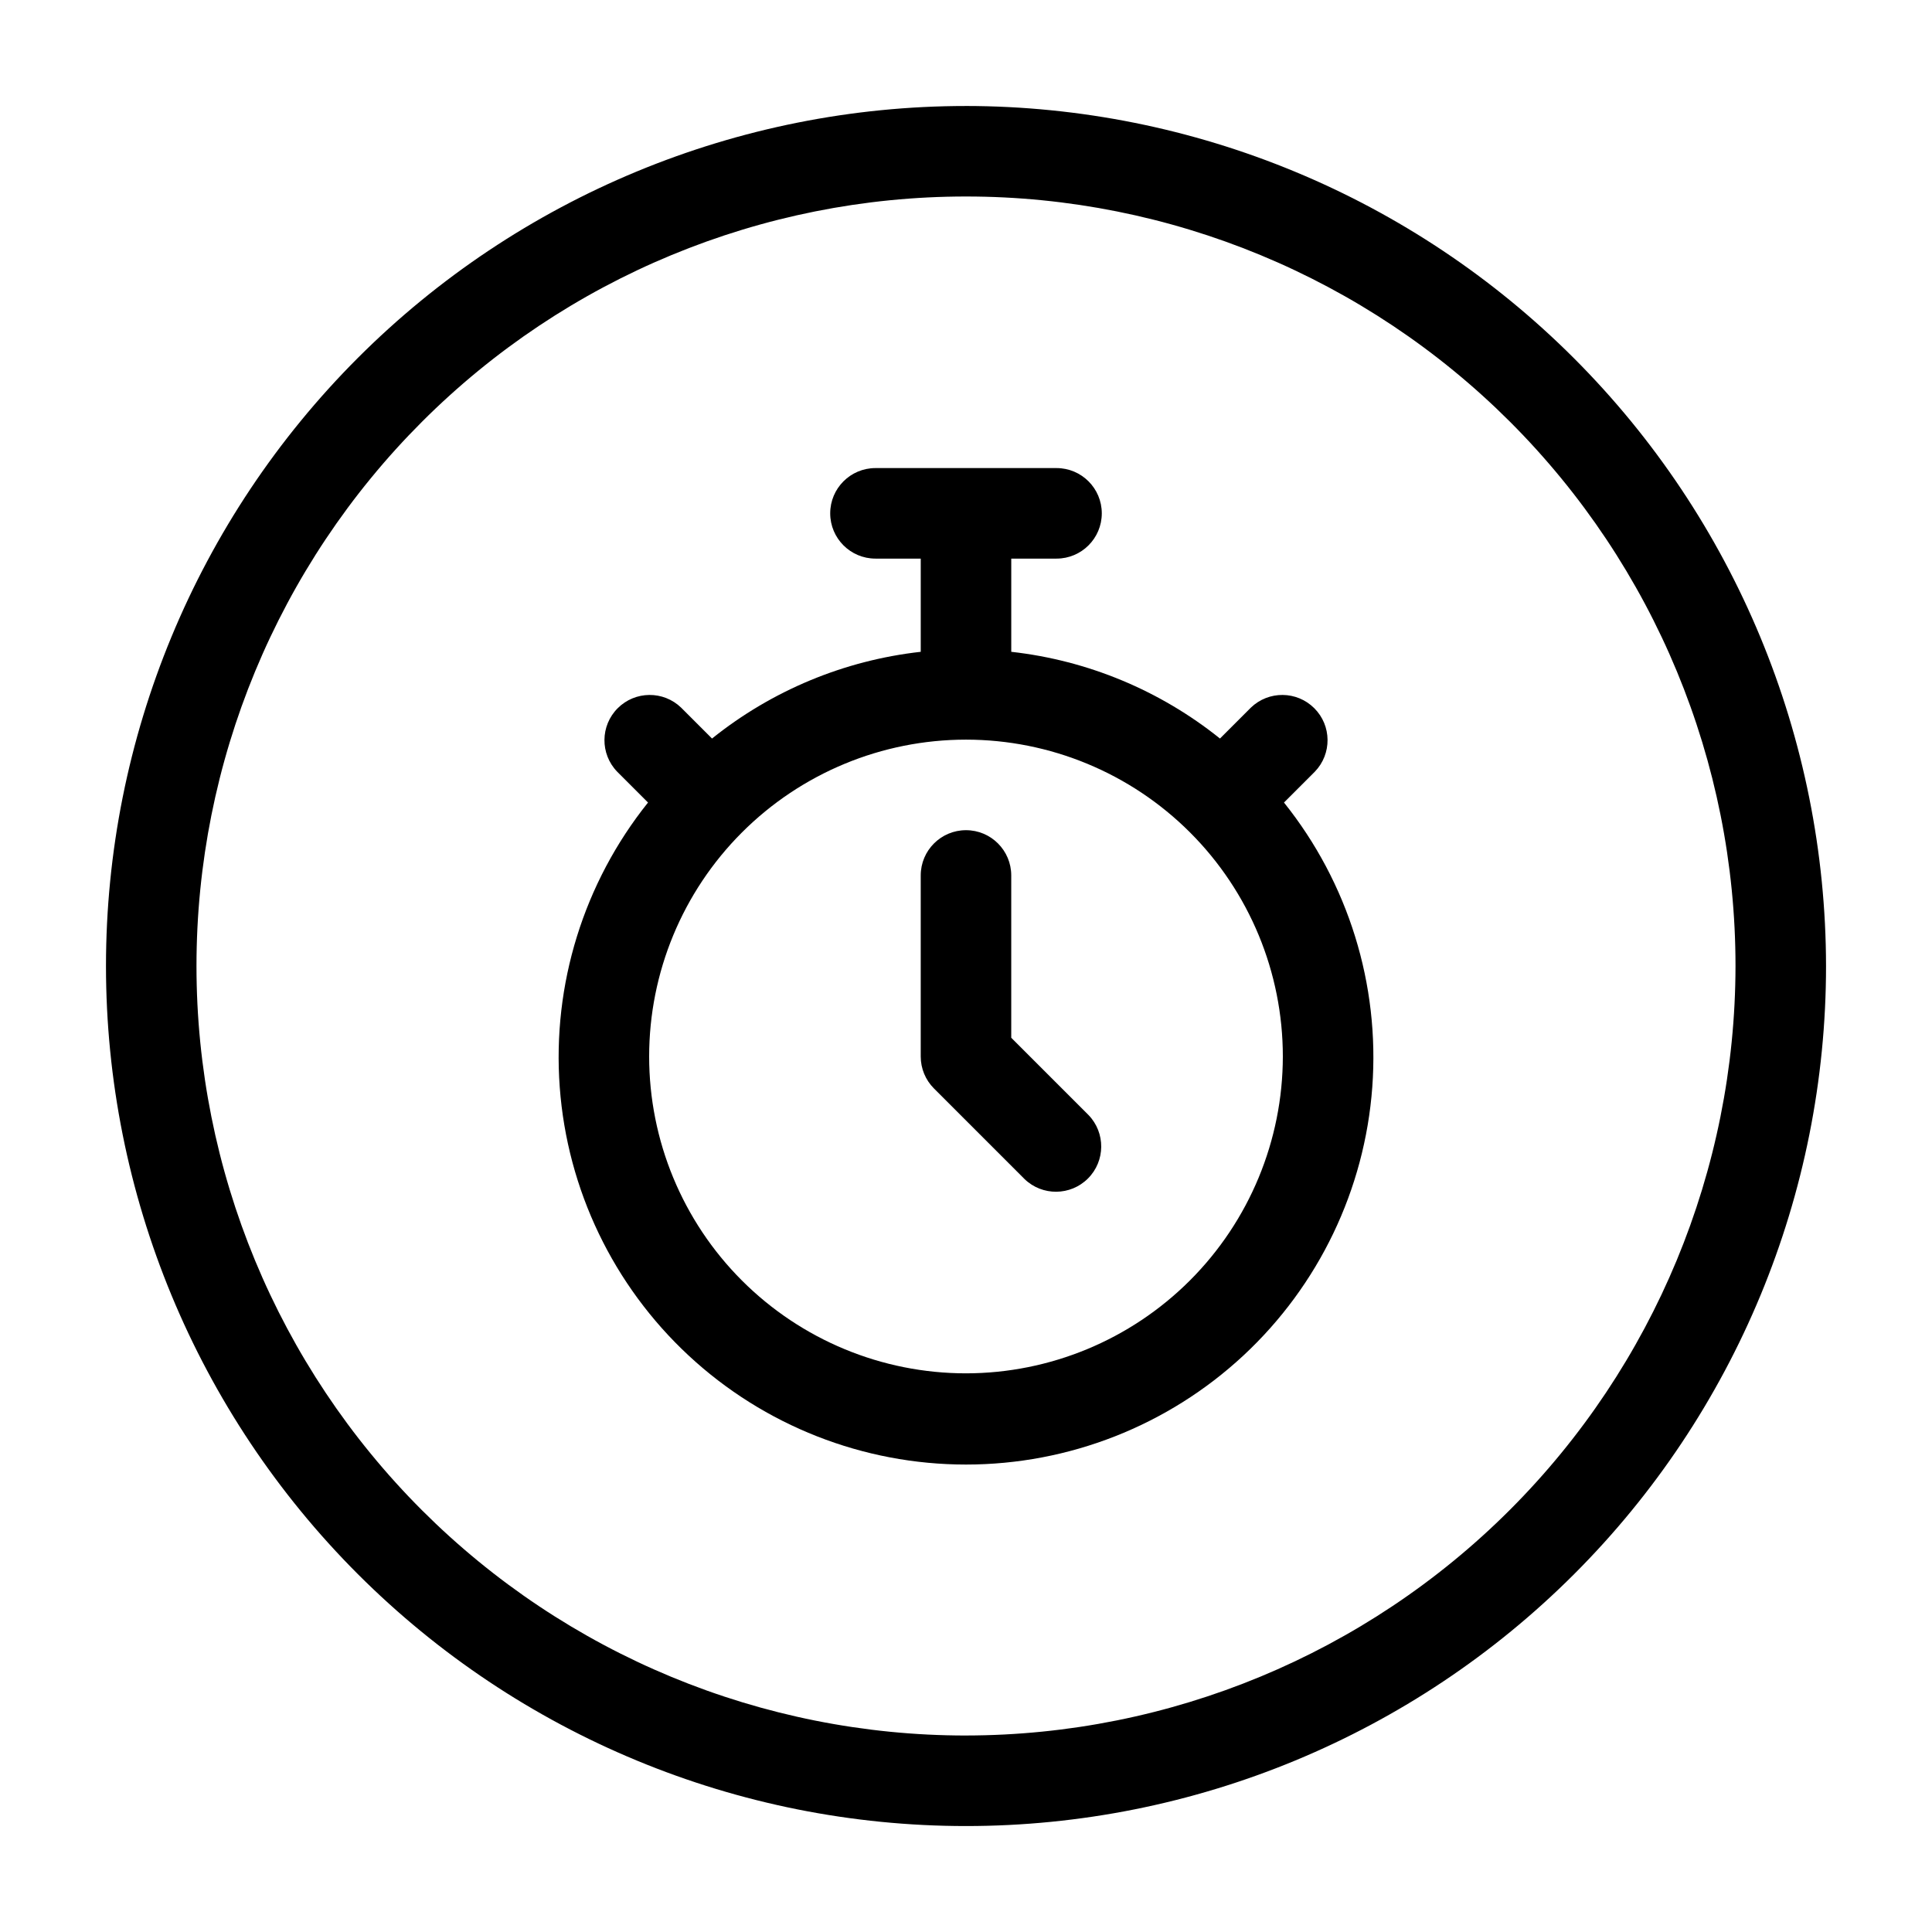
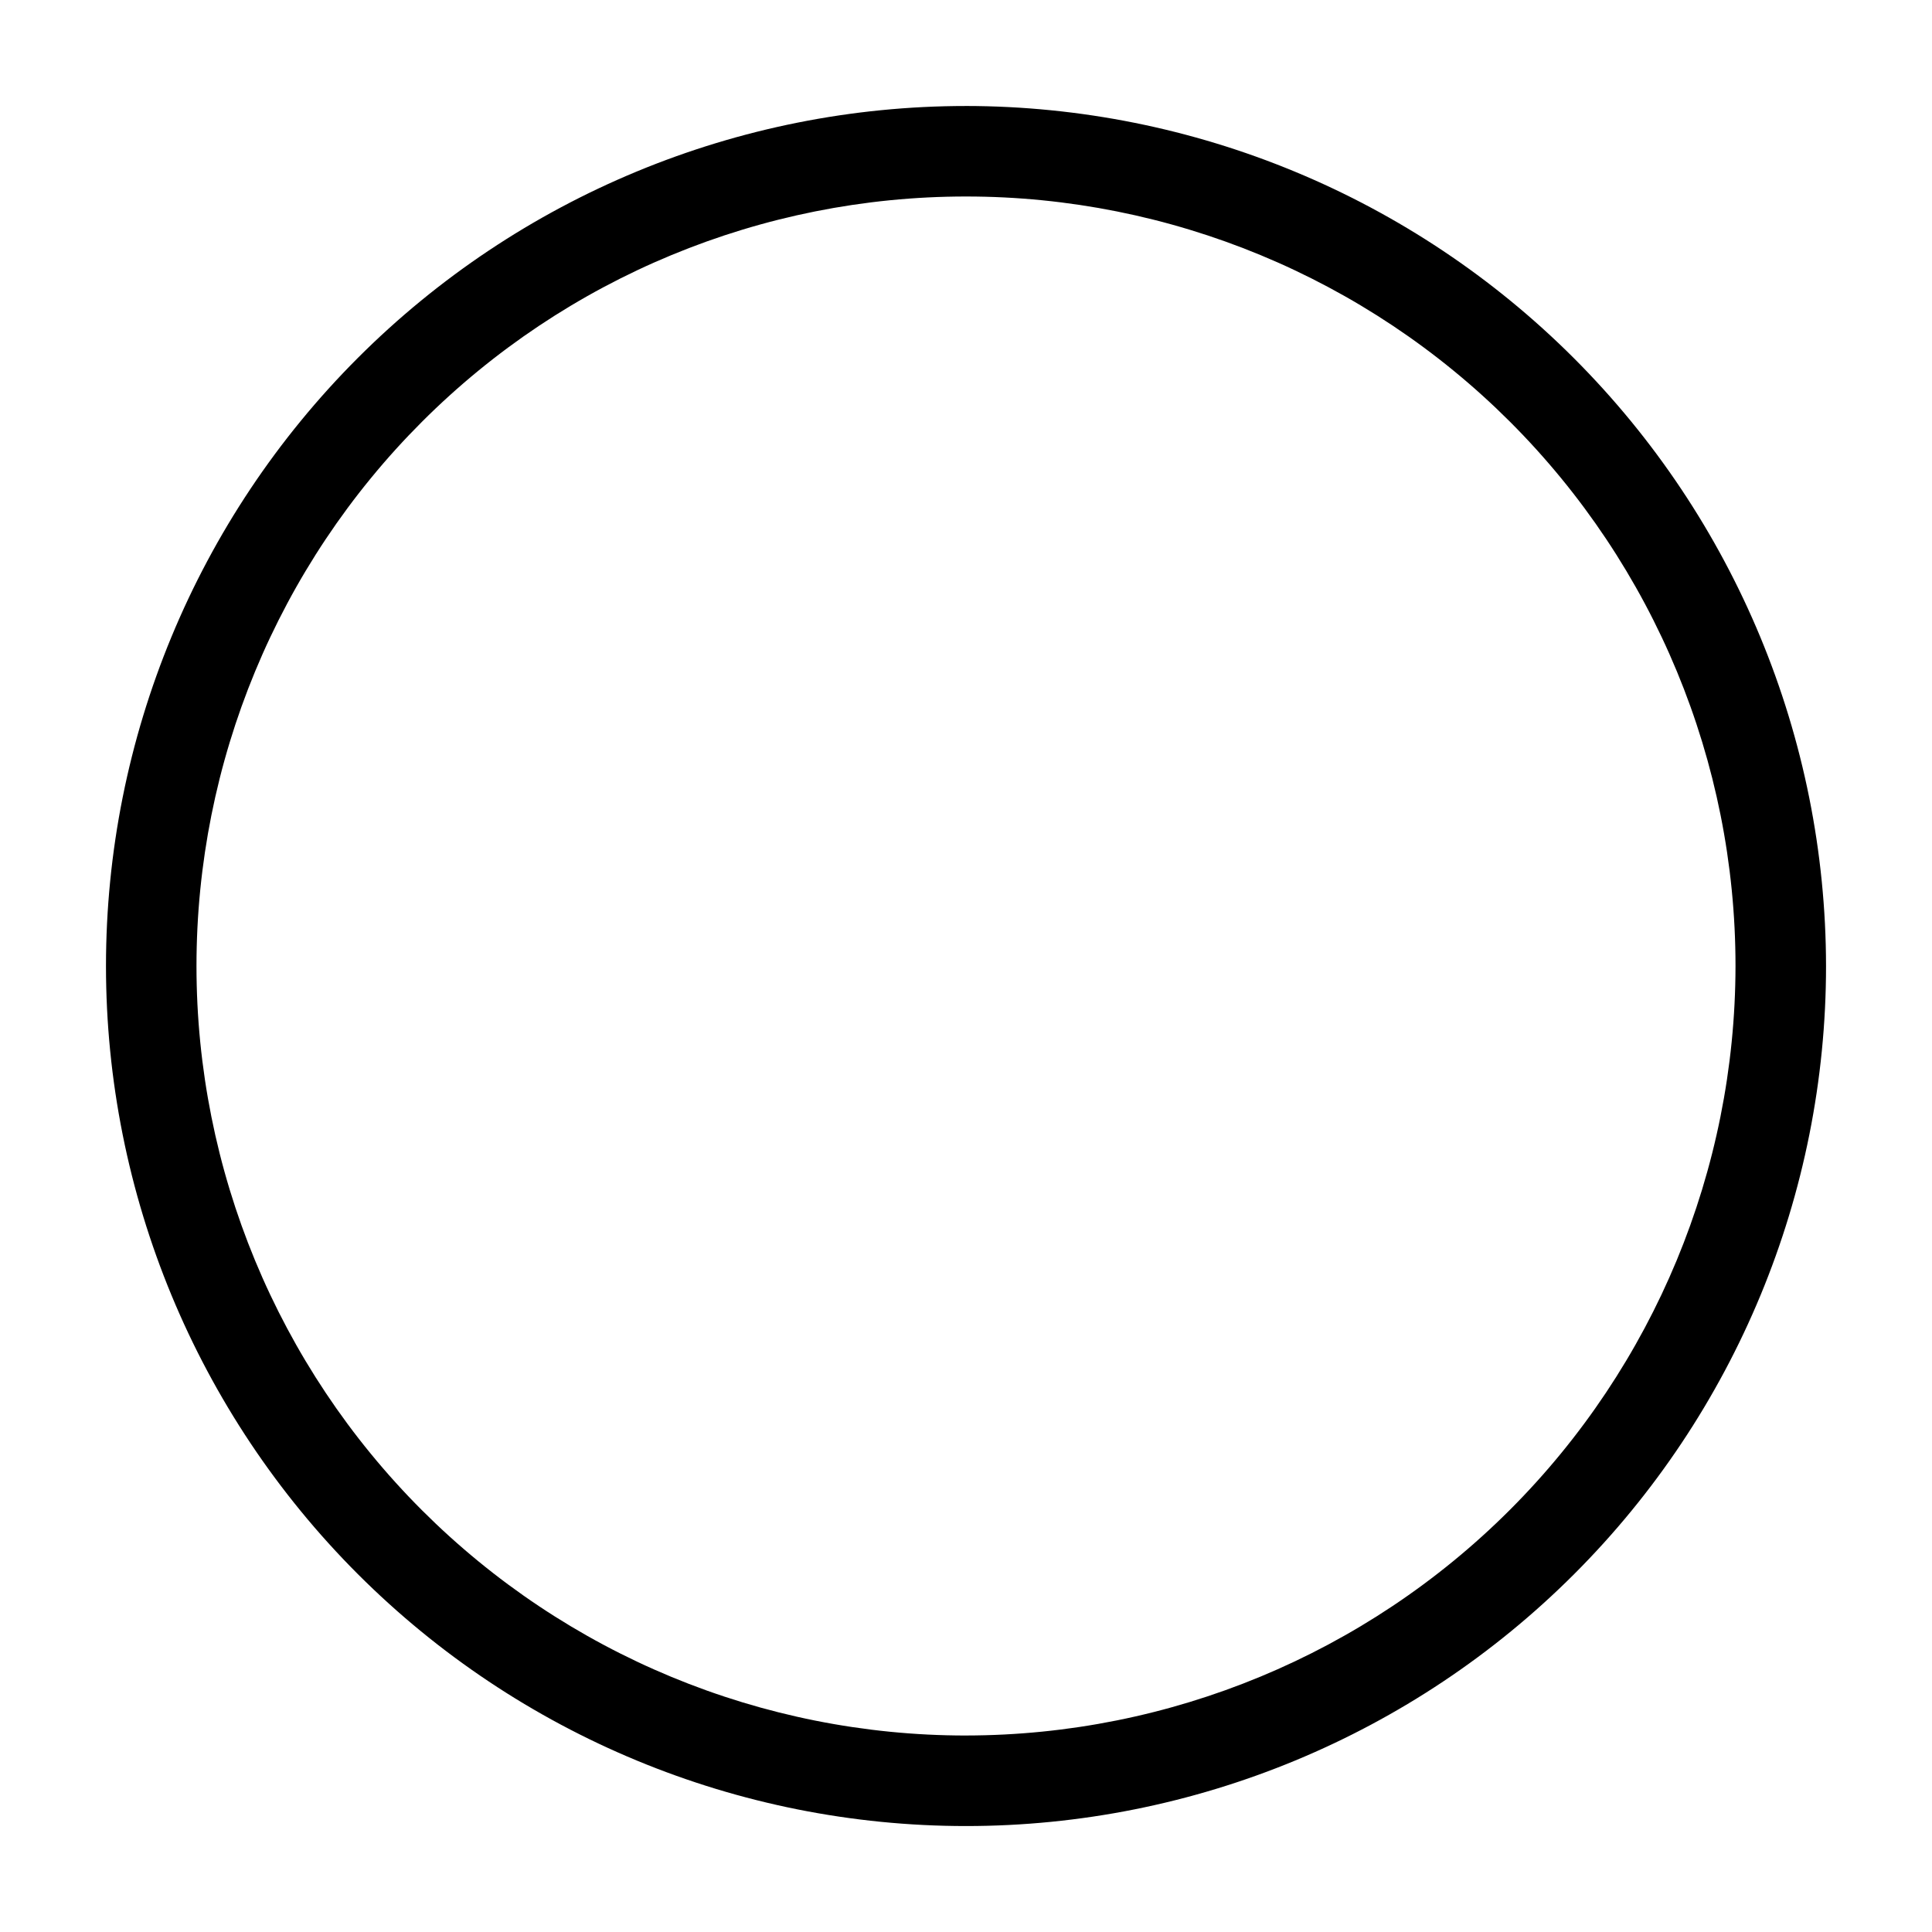
<svg xmlns="http://www.w3.org/2000/svg" fill="#000000" width="800px" height="800px" version="1.1" viewBox="144 144 512 512">
  <g>
-     <path d="m411.99 419.02v-43.016c0-6.625-5.367-11.996-11.992-11.996s-11.996 5.371-11.996 11.996v47.98c0 3.184 1.266 6.234 3.516 8.48l23.992 23.992h-0.004c4.707 4.547 12.188 4.481 16.816-0.145 4.625-4.629 4.691-12.109 0.145-16.816z" />
-     <path d="m492.45 348.5c4.543-4.707 4.481-12.191-0.148-16.816-4.625-4.629-12.109-4.691-16.816-0.148l-8.18 8.18v0.004c-15.887-12.75-35.066-20.723-55.312-22.984v-24.699h11.996c6.625 0 11.996-5.371 11.996-11.996s-5.371-11.996-11.996-11.996h-47.98c-6.625 0-11.996 5.371-11.996 11.996s5.371 11.996 11.996 11.996h11.996v24.699c-20.242 2.262-39.426 10.234-55.312 22.984l-8.18-8.18v-0.004c-4.707-4.543-12.188-4.481-16.816 0.148-4.625 4.625-4.691 12.109-0.145 16.816l8.18 8.18c-17.039 21.277-25.398 48.215-23.398 75.402 2 27.191 14.211 52.613 34.184 71.172 19.969 18.555 46.223 28.867 73.484 28.867s53.512-10.312 73.484-28.867c19.969-18.559 32.184-43.98 34.184-71.172 2-27.188-6.359-54.125-23.402-75.402zm-92.449 159.45c-22.27 0-43.629-8.848-59.375-24.594-15.75-15.746-24.594-37.105-24.594-59.375s8.844-43.625 24.594-59.375c15.746-15.746 37.105-24.594 59.375-24.594s43.625 8.848 59.371 24.594c15.75 15.75 24.594 37.105 24.594 59.375-0.023 22.262-8.879 43.605-24.621 59.348-15.742 15.742-37.082 24.598-59.344 24.621z" />
    <path d="m400 172.09c-60.449 0-118.42 24.012-161.16 66.754-42.742 42.742-66.754 100.71-66.754 161.16 0 60.445 24.012 118.41 66.754 161.16 42.742 42.742 100.71 66.758 161.16 66.758 60.445 0 118.41-24.016 161.16-66.758s66.758-100.71 66.758-161.16c-0.07-60.426-24.102-118.36-66.828-161.09-42.73-42.73-100.66-66.762-161.09-66.828zm0 431.84c-54.086 0-105.95-21.484-144.2-59.727-38.246-38.246-59.73-90.113-59.73-144.2 0-54.086 21.484-105.95 59.73-144.2 38.242-38.246 90.109-59.73 144.2-59.73 54.082 0 105.95 21.484 144.2 59.73 38.242 38.242 59.727 90.109 59.727 144.2-0.062 54.062-21.566 105.9-59.793 144.13-38.23 38.227-90.066 59.73-144.13 59.793z" />
  </g>
</svg>